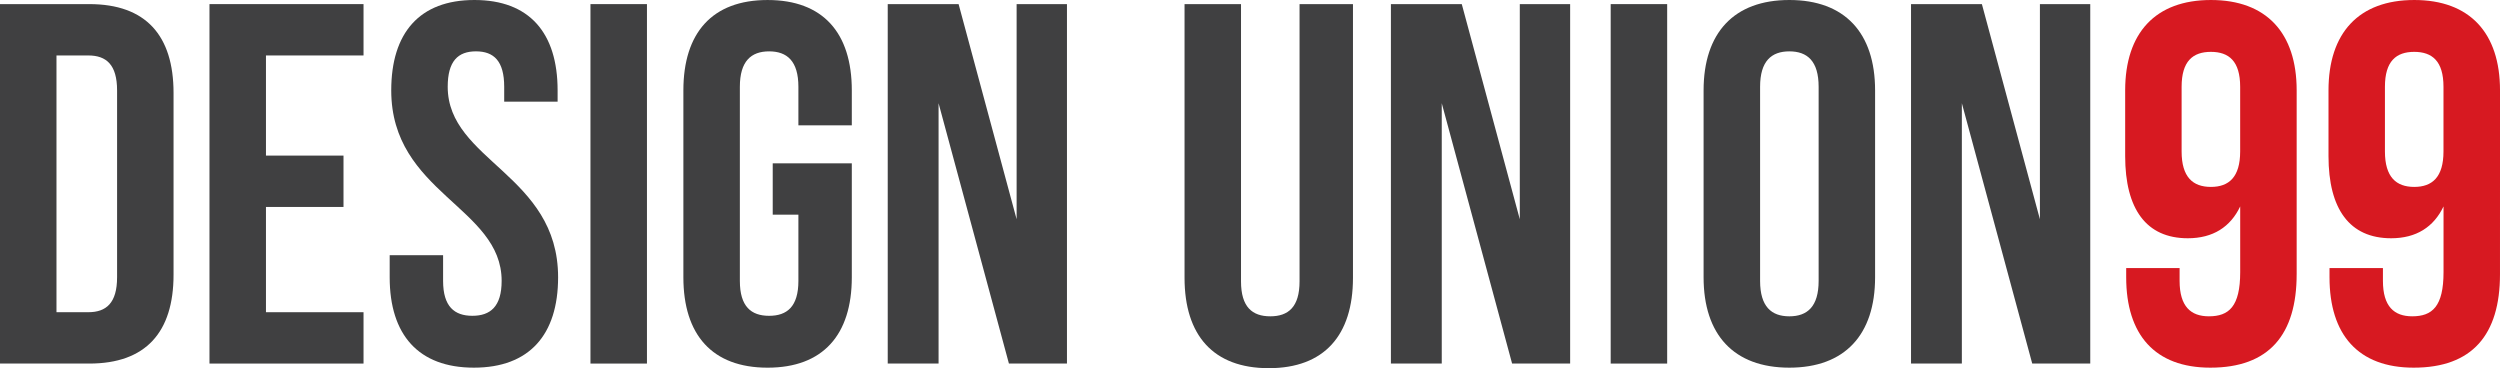
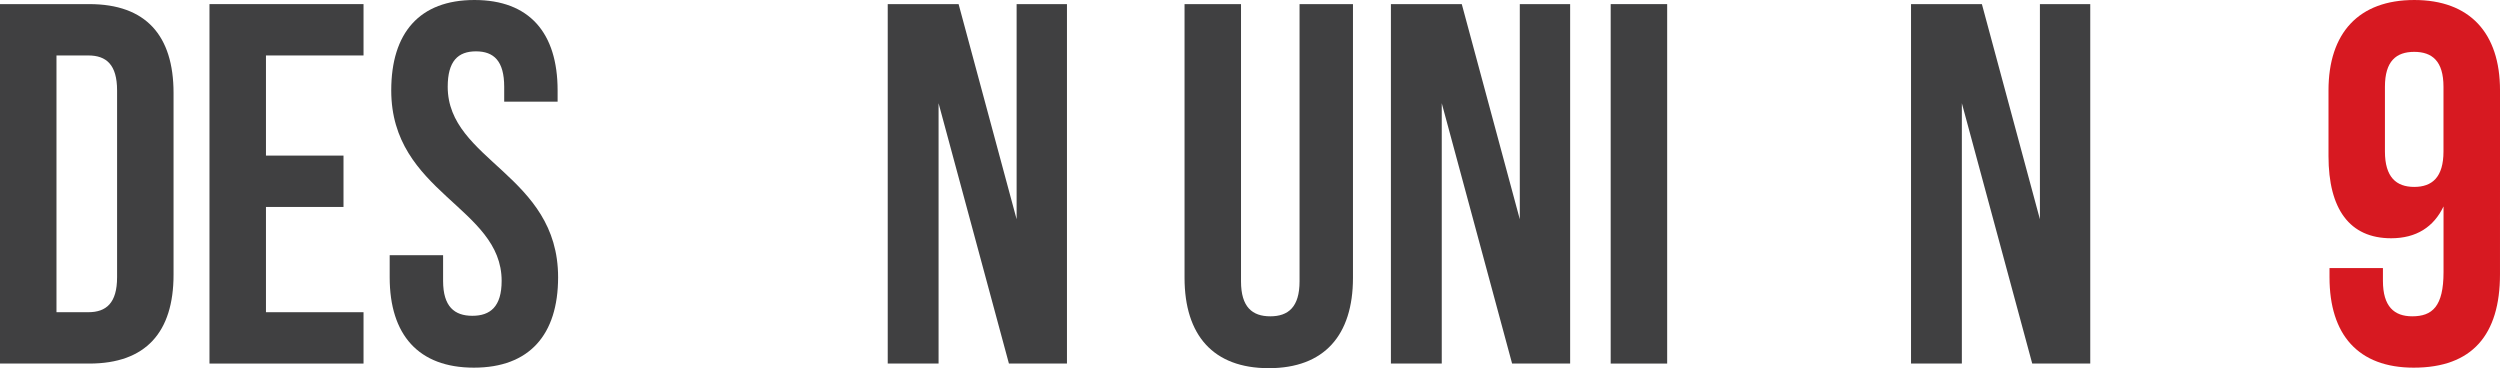
<svg xmlns="http://www.w3.org/2000/svg" version="1.1" id="Layer_1" x="0px" y="0px" width="203.705px" height="30px" viewBox="766.81 177.581 203.705 30" enable-background="new 766.81 177.581 203.705 30" xml:space="preserve">
  <g>
    <path fill="#404041" d="M766.81,177.916h7.28c4.603,0,6.861,2.552,6.861,7.239v14.812c0,4.686-2.259,7.238-6.861,7.238h-7.28   V177.916z M771.412,182.1v20.92h2.595c1.464,0,2.343-0.753,2.343-2.845v-15.23c0-2.092-0.878-2.845-2.343-2.845H771.412z" />
    <path fill="#404041" d="M788.481,190.259h6.318v4.185h-6.318v8.577h7.95v4.184h-12.552v-29.289h12.552v4.184h-7.95V190.259z" />
    <path fill="#404041" d="M805.468,177.581c4.477,0,6.777,2.678,6.777,7.364v0.92h-4.352v-1.213c0-2.092-0.837-2.887-2.301-2.887   c-1.465,0-2.302,0.795-2.302,2.887c0,6.025,8.995,7.155,8.995,15.523c0,4.686-2.343,7.364-6.861,7.364   c-4.52,0-6.862-2.678-6.862-7.364v-1.799h4.352v2.092c0,2.092,0.92,2.845,2.386,2.845c1.465,0,2.385-0.753,2.385-2.845   c0-6.025-8.996-7.155-8.996-15.523C798.689,180.259,800.99,177.581,805.468,177.581z" />
-     <path fill="#404041" d="M814.922,177.916h4.603v29.289h-4.603V177.916z" />
-     <path fill="#404041" d="M829.774,190.887h6.443v9.289c0,4.686-2.344,7.364-6.862,7.364s-6.862-2.678-6.862-7.364v-15.23   c0-4.686,2.344-7.364,6.862-7.364s6.862,2.678,6.862,7.364v2.845h-4.352v-3.138c0-2.092-0.921-2.887-2.385-2.887   c-1.465,0-2.385,0.795-2.385,2.887v15.816c0,2.092,0.92,2.845,2.385,2.845c1.464,0,2.385-0.753,2.385-2.845v-5.398h-2.092V190.887z   " />
    <path fill="#404041" d="M843.287,185.991v21.213h-4.143v-29.289h5.774l4.728,17.531v-17.531h4.102v29.289h-4.729L843.287,185.991z" />
    <path fill="#404041" d="M867.93,177.916v22.594c0,2.092,0.92,2.845,2.385,2.845c1.464,0,2.385-0.753,2.385-2.845v-22.594h4.353   v22.301c0,4.686-2.343,7.364-6.862,7.364c-4.519,0-6.862-2.678-6.862-7.364v-22.301H867.93z" />
    <path fill="#404041" d="M884.287,185.991v21.213h-4.143v-29.289h5.774l4.728,17.531v-17.531h4.102v29.289h-4.729L884.287,185.991z" />
    <path fill="#404041" d="M898.052,177.916h4.602v29.289h-4.602V177.916z" />
-     <path fill="#404041" d="M905.622,184.945c0-4.686,2.47-7.364,6.987-7.364c4.52,0,6.987,2.678,6.987,7.364v15.23   c0,4.686-2.468,7.364-6.987,7.364c-4.519,0-6.987-2.678-6.987-7.364V184.945z M910.226,200.469c0,2.092,0.92,2.887,2.385,2.887   s2.385-0.795,2.385-2.887v-15.816c0-2.092-0.92-2.887-2.385-2.887c-1.464,0-2.385,0.795-2.385,2.887V200.469z" />
    <path fill="#404041" d="M926.666,185.991v21.213h-4.142v-29.289h5.774l4.728,17.531v-17.531h4.102v29.289H932.4L926.666,185.991z" />
-     <path fill="#D71921" d="M953.946,199.924c0,4.937-2.259,7.615-7.03,7.615c-4.518,0-6.86-2.678-6.86-7.364v-0.753h4.352v1.046   c0,2.092,0.92,2.887,2.385,2.887c1.633,0,2.553-0.795,2.553-3.598v-5.356c-0.794,1.674-2.219,2.594-4.269,2.594   c-3.389,0-5.104-2.385-5.104-6.695v-5.355c0-4.686,2.468-7.364,6.987-7.364s6.987,2.678,6.987,7.364V199.924L953.946,199.924z    M949.343,189.924v-5.272c0-2.092-0.92-2.845-2.386-2.845c-1.465,0-2.385,0.753-2.385,2.845v5.272c0,2.092,0.92,2.887,2.385,2.887   C948.423,192.812,949.343,192.017,949.343,189.924z" />
    <path fill="#D71921" d="M970.514,199.924c0,4.937-2.26,7.615-7.029,7.615c-4.519,0-6.862-2.678-6.862-7.364v-0.753h4.353v1.046   c0,2.092,0.921,2.887,2.385,2.887c1.632,0,2.553-0.795,2.553-3.598v-5.356c-0.795,1.674-2.218,2.594-4.269,2.594   c-3.389,0-5.104-2.385-5.104-6.695v-5.355c0-4.686,2.47-7.364,6.988-7.364s6.987,2.678,6.987,7.364L970.514,199.924   L970.514,199.924z M965.91,189.924v-5.272c0-2.092-0.921-2.845-2.385-2.845c-1.465,0-2.386,0.753-2.386,2.845v5.272   c0,2.092,0.921,2.887,2.386,2.887C964.99,192.812,965.91,192.017,965.91,189.924z" />
  </g>
</svg>